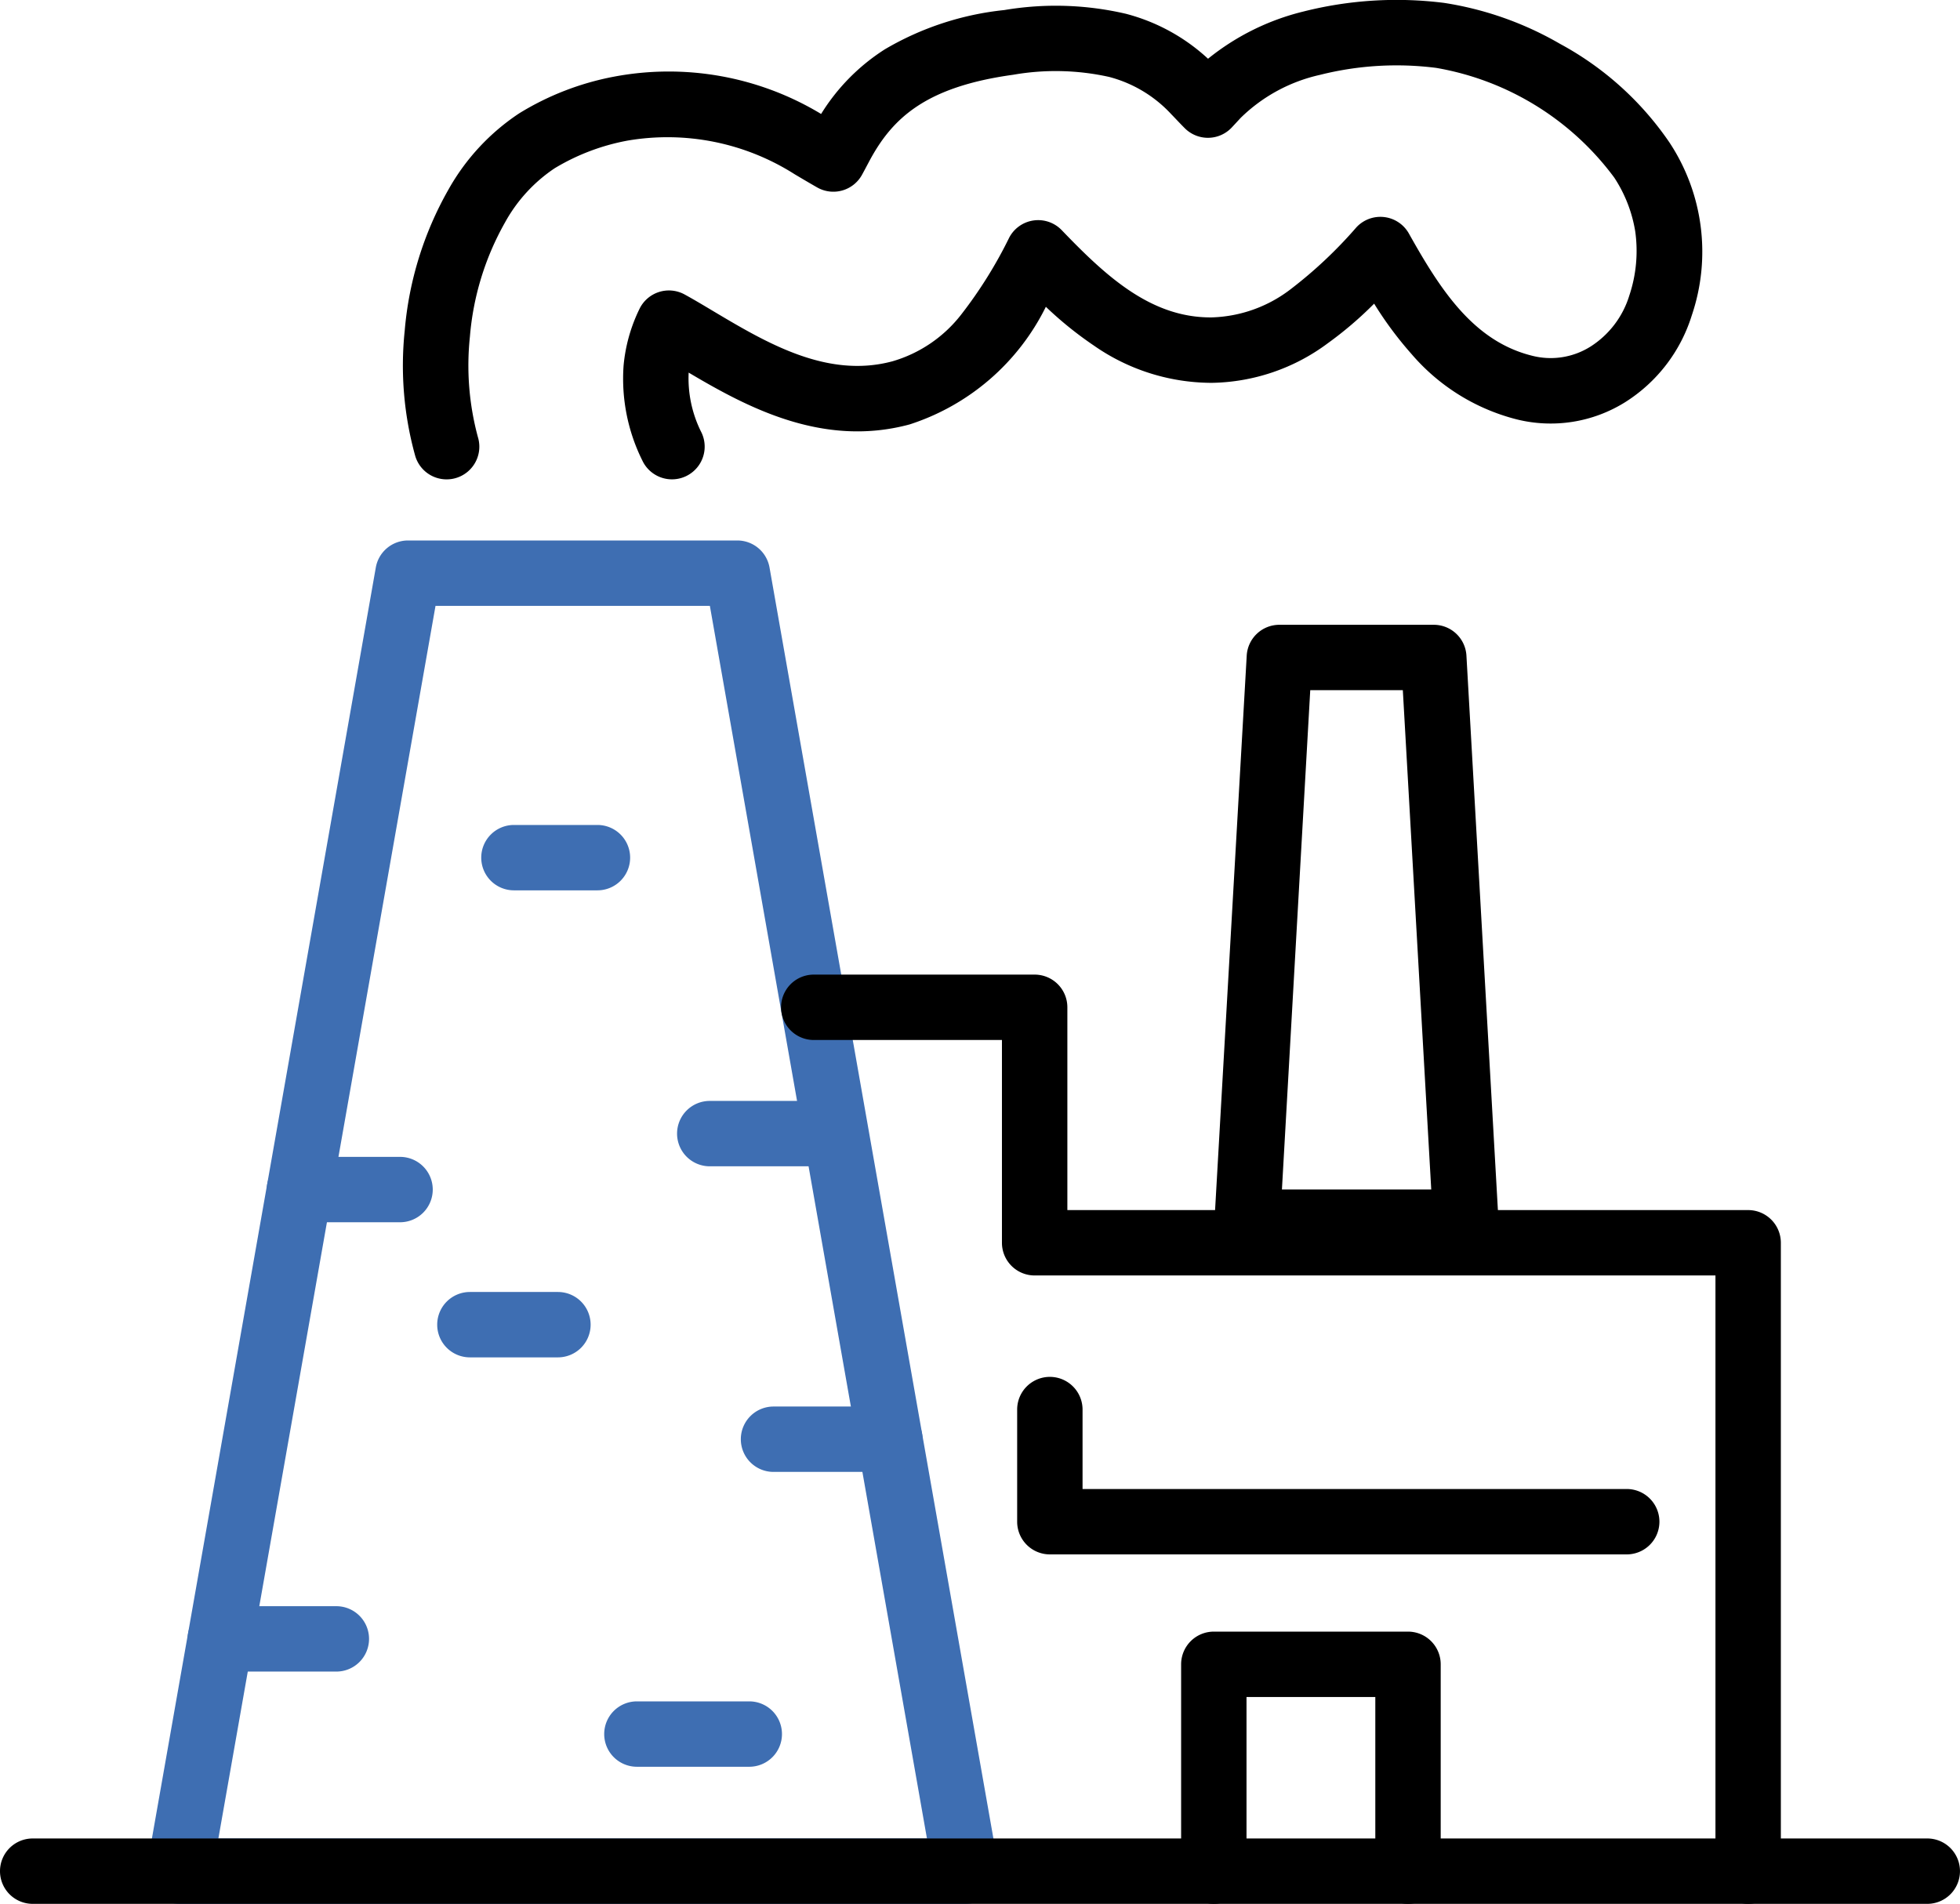
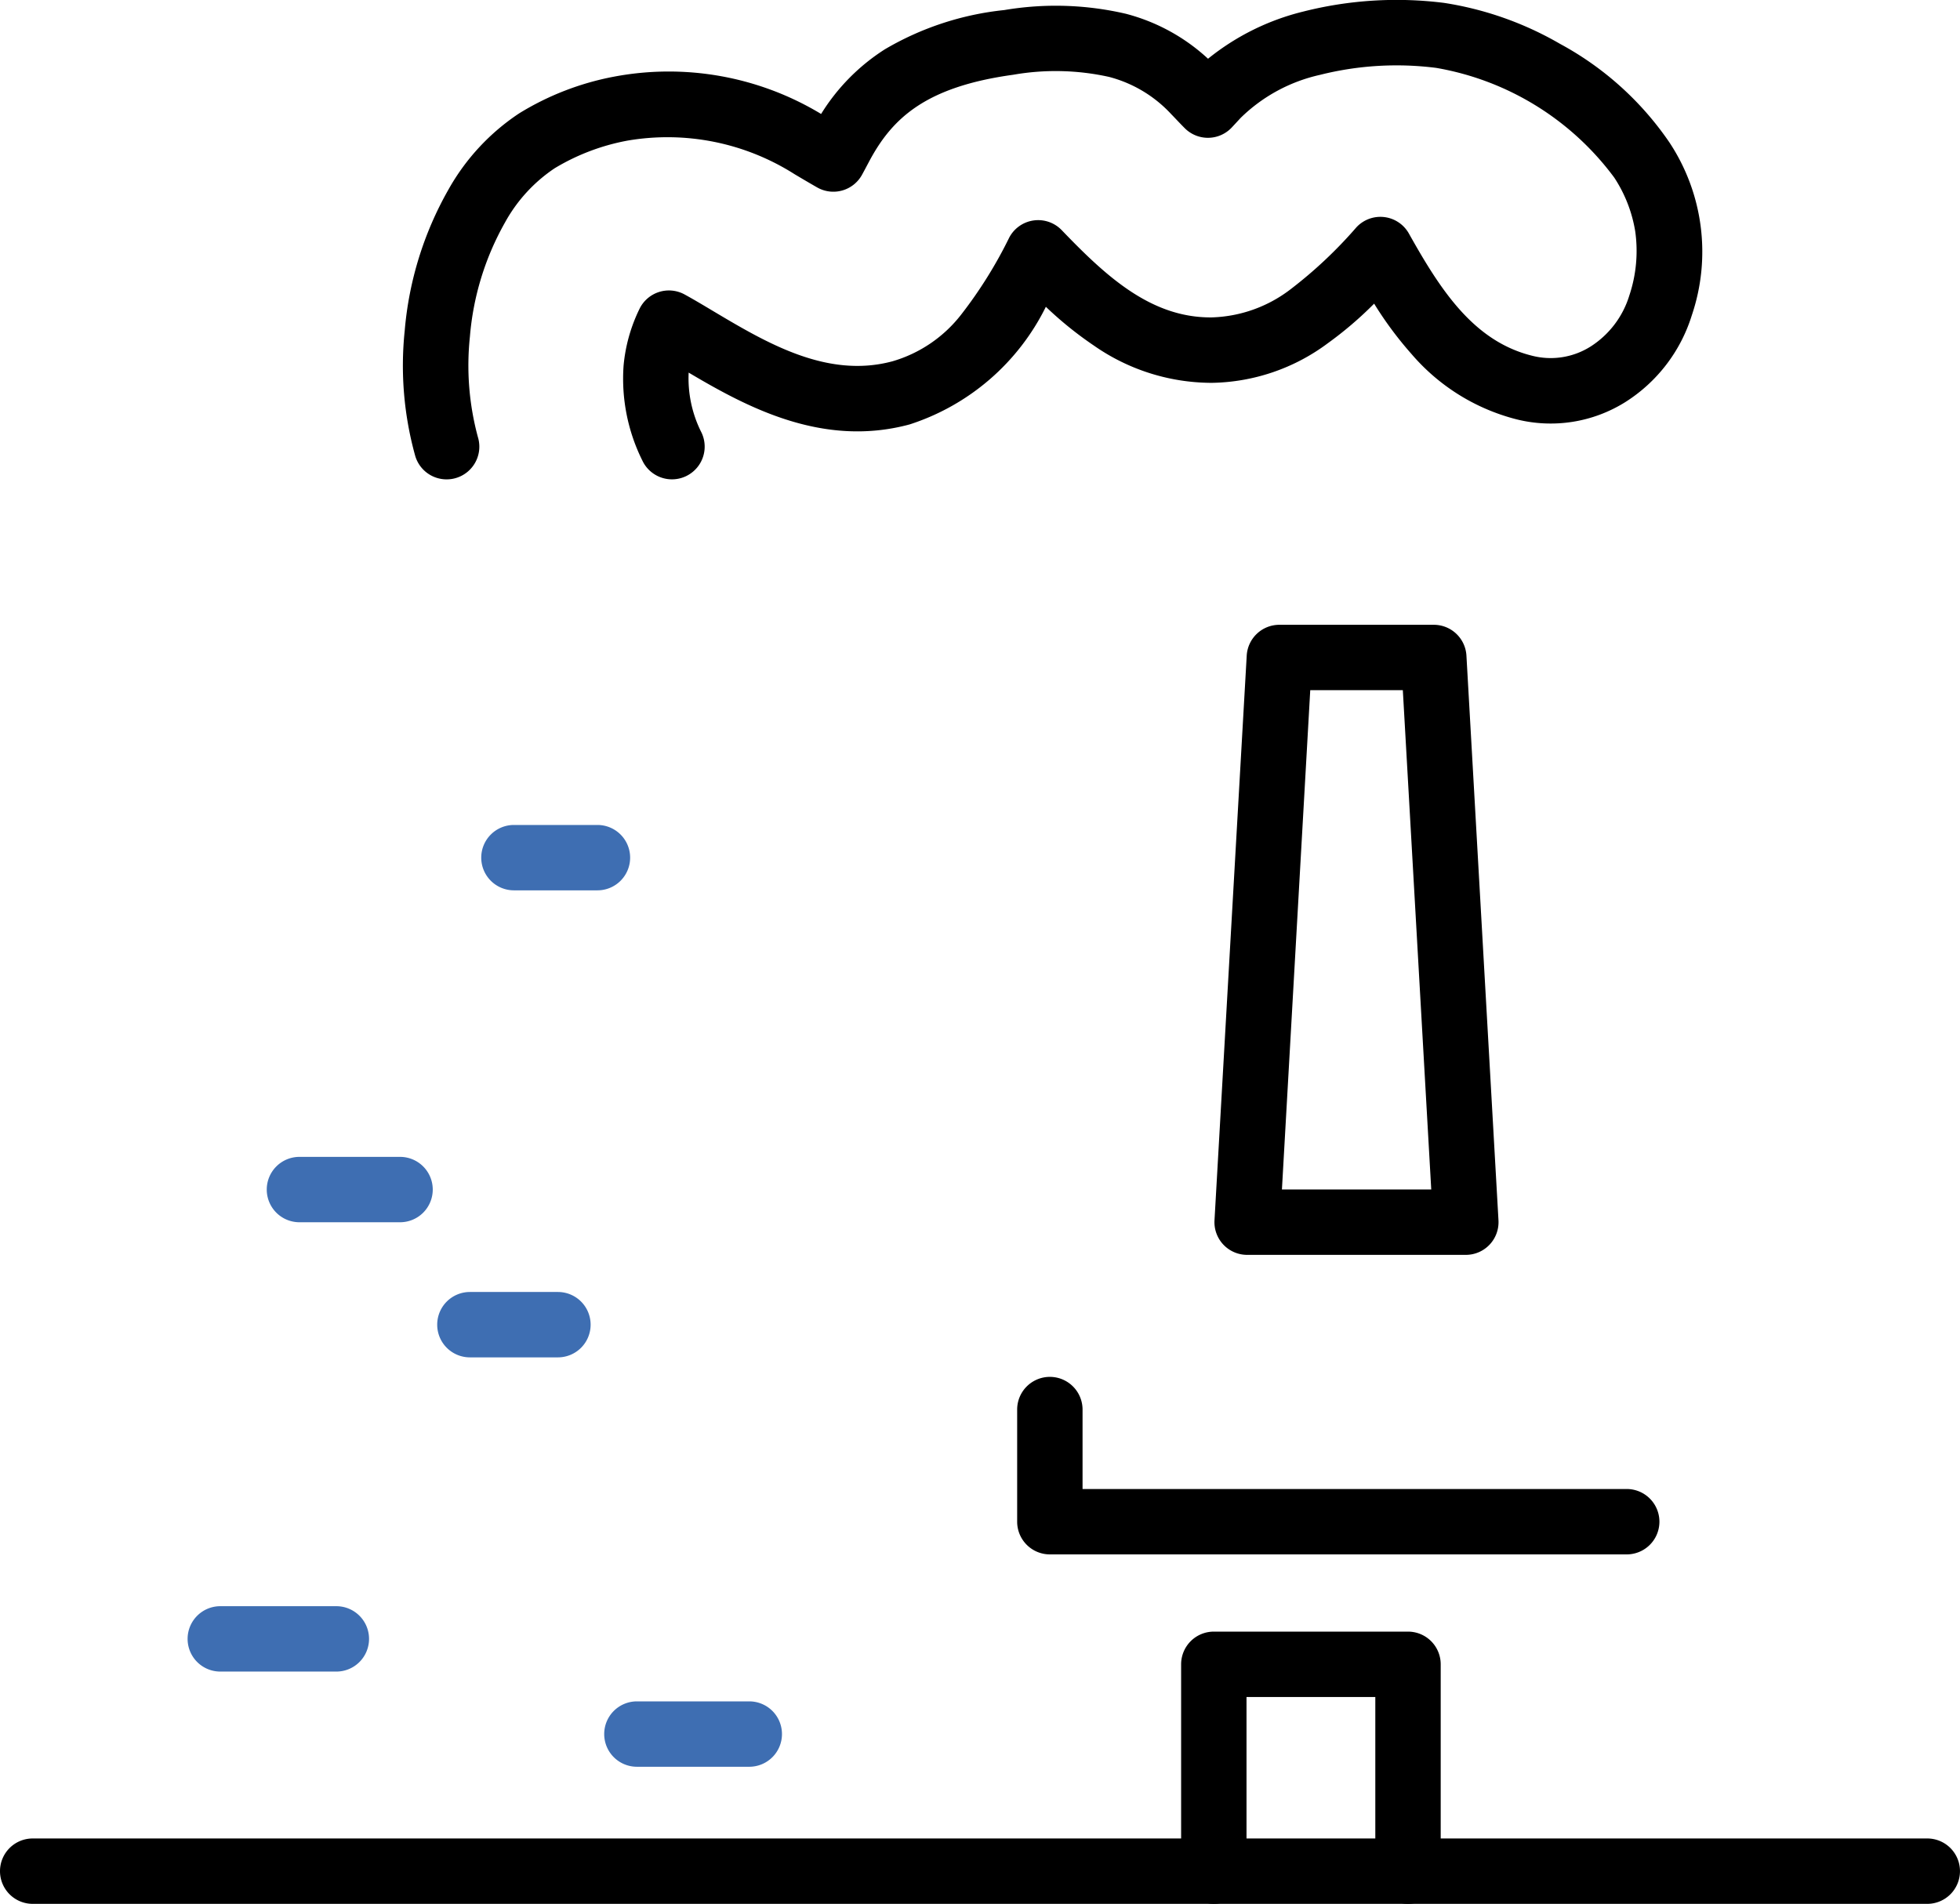
<svg xmlns="http://www.w3.org/2000/svg" width="77.929" height="75.709" viewBox="0 0 77.929 75.709">
  <g id="アートワーク_119" data-name="アートワーク 119" transform="translate(59.89 58.241)">
    <g id="グループ_45254" data-name="グループ 45254" transform="translate(-59.89 -58.241)">
-       <path id="パス_53030" data-name="パス 53030" d="M19.356,33.068H32.446a1.3,1.3,0,0,1,1.282,1.075l9.091,51.616a1.3,1.3,0,0,1-1.282,1.525H10.265a1.3,1.3,0,0,1-1.282-1.525l9.091-51.616A1.3,1.3,0,0,1,19.356,33.068Zm12,2.6H20.448L11.815,84.684H39.987Z" transform="translate(-3.132 -11.575)" fill="#3e6eb2" />
      <path id="線_2440" data-name="線 2440" d="M74.628.6H-.7A1.3,1.3,0,0,1-2-.7,1.3,1.3,0,0,1-.7-2H74.628a1.3,1.3,0,0,1,1.3,1.3A1.3,1.3,0,0,1,74.628.6Z" transform="translate(2 75.11)" />
-       <path id="パス_53031" data-name="パス 53031" d="M86.183,96.581a1.3,1.3,0,0,1-1.3-1.3V71.593H57.814a1.3,1.3,0,0,1-1.3-1.3V62.229H49.032a1.3,1.3,0,1,1,0-2.6h8.783a1.3,1.3,0,0,1,1.3,1.3v8.064H86.183a1.3,1.3,0,0,1,1.3,1.3V95.281A1.3,1.3,0,0,1,86.183,96.581Z" transform="translate(-16.677 -20.872)" />
      <path id="パス_53032" data-name="パス 53032" d="M76.8,38.226h6.136a1.3,1.3,0,0,1,1.3,1.226L85.51,61.908a1.3,1.3,0,0,1-1.3,1.374H75.519a1.3,1.3,0,0,1-1.3-1.374L75.5,39.452A1.3,1.3,0,0,1,76.8,38.226Zm4.907,2.6H78.026L76.9,60.682h5.937Z" transform="translate(-25.931 -13.38)" />
      <path id="パス_53033" data-name="パス 53033" d="M86.395,91.3H63.459a1.3,1.3,0,0,1-1.3-1.3V85.541a1.3,1.3,0,0,1,2.6,0V88.7H86.395a1.3,1.3,0,1,1,0,2.6Z" transform="translate(-21.717 -29.487)" />
      <path id="パス_53034" data-name="パス 53034" d="M81.2,110.652a1.3,1.3,0,0,1-1.3-1.3v-6.925H74.779v6.925a1.3,1.3,0,0,1-2.6,0v-8.225a1.3,1.3,0,0,1,1.3-1.3H81.2a1.3,1.3,0,0,1,1.3,1.3v8.225A1.3,1.3,0,0,1,81.2,110.652Z" transform="translate(-25.218 -34.943)" />
      <path id="線_2441" data-name="線 2441" d="M3.914.6H-.7A1.3,1.3,0,0,1-2-.7,1.3,1.3,0,0,1-.7-2H3.914a1.3,1.3,0,0,1,1.3,1.3A1.3,1.3,0,0,1,3.914.6Z" transform="translate(9.459 65.873)" fill="#3e6eb2" />
-       <path id="線_2442" data-name="線 2442" d="M3.925.6H-.7A1.3,1.3,0,0,1-2-.7,1.3,1.3,0,0,1-.7-2H3.925a1.3,1.3,0,0,1,1.3,1.3A1.3,1.3,0,0,1,3.925.6Z" transform="translate(31.455 57.933)" fill="#3e6eb2" />
      <path id="線_2443" data-name="線 2443" d="M2.8.6H-.7A1.3,1.3,0,0,1-2-.7,1.3,1.3,0,0,1-.7-2H2.8A1.3,1.3,0,0,1,4.1-.7,1.3,1.3,0,0,1,2.8.6Z" transform="translate(19.383 53.378)" fill="#3e6eb2" />
-       <path id="線_2444" data-name="線 2444" d="M4.148.6H-.7A1.3,1.3,0,0,1-2-.7,1.3,1.3,0,0,1-.7-2H4.148A1.3,1.3,0,0,1,5.45-.7,1.3,1.3,0,0,1,4.148.6Z" transform="translate(28.92 45.78)" fill="#3e6eb2" />
      <path id="線_2445" data-name="線 2445" d="M2.621.6H-.7A1.3,1.3,0,0,1-2-.7,1.3,1.3,0,0,1-.7-2h3.32a1.3,1.3,0,0,1,1.3,1.3A1.3,1.3,0,0,1,2.621.6Z" transform="translate(21.134 34.806)" fill="#3e6eb2" />
      <path id="線_2446" data-name="線 2446" d="M3.768.6H-.7A1.3,1.3,0,0,1-2-.7,1.3,1.3,0,0,1-.7-2H3.768a1.3,1.3,0,0,1,1.3,1.3A1.3,1.3,0,0,1,3.768.6Z" transform="translate(26.023 69.658)" fill="#3e6eb2" />
      <path id="線_2447" data-name="線 2447" d="M3.3.6h-4A1.3,1.3,0,0,1-2-.7,1.3,1.3,0,0,1-.7-2h4A1.3,1.3,0,0,1,4.6-.7,1.3,1.3,0,0,1,3.3.6Z" transform="translate(12.606 48.005)" fill="#3e6eb2" />
      <g id="グループ_45253" data-name="グループ 45253" transform="translate(16.026 0)">
        <path id="パス_53035" data-name="パス 53035" d="M26.363,19.063a1.3,1.3,0,0,1-1.245-.923,13.377,13.377,0,0,1-.421-4.988,13.668,13.668,0,0,1,1.74-5.615,8.78,8.78,0,0,1,2.814-3.031A11.122,11.122,0,0,1,33,3.052a11.712,11.712,0,0,1,8.253,1.48A8.086,8.086,0,0,1,43.789,1.96,11.742,11.742,0,0,1,48.536.4a12.294,12.294,0,0,1,4.831.147,7.641,7.641,0,0,1,3.27,1.789A9.679,9.679,0,0,1,60.422.46a15.1,15.1,0,0,1,5.6-.345,13.184,13.184,0,0,1,4.612,1.63A12.4,12.4,0,0,1,74.98,5.661a7.88,7.88,0,0,1,.889,6.886,6.282,6.282,0,0,1-2.643,3.444,5.59,5.59,0,0,1-4.325.684,8.149,8.149,0,0,1-4.171-2.594,14.483,14.483,0,0,1-1.489-2.006A14.707,14.707,0,0,1,61.4,13.649a7.907,7.907,0,0,1-4.6,1.575h-.063A8.2,8.2,0,0,1,52.1,13.743,14.541,14.541,0,0,1,50.189,12.2a9.188,9.188,0,0,1-5.417,4.678c-3.475.939-6.506-.711-8.785-2.061a4.768,4.768,0,0,0,.513,2.39,1.3,1.3,0,0,1-2.354,1.108,7.307,7.307,0,0,1-.746-3.781,6.454,6.454,0,0,1,.626-2.238,1.3,1.3,0,0,1,1.807-.582c.365.2.771.443,1.122.653,2.126,1.267,4.538,2.7,7.137,2a5.35,5.35,0,0,0,2.726-1.852,17.6,17.6,0,0,0,1.916-3.069,1.3,1.3,0,0,1,2.088-.291c1.755,1.827,3.528,3.467,5.913,3.467h.046a5.4,5.4,0,0,0,3.113-1.1,17.67,17.67,0,0,0,2.639-2.479,1.3,1.3,0,0,1,2.092.247c1.249,2.23,2.563,4.279,4.9,4.857a2.971,2.971,0,0,0,2.326-.369,3.681,3.681,0,0,0,1.536-2.026,5.572,5.572,0,0,0,.235-2.551,5.489,5.489,0,0,0-.834-2.139A11.165,11.165,0,0,0,65.711,2.7a12.47,12.47,0,0,0-4.623.277,6.534,6.534,0,0,0-3.155,1.712c-.107.117-.224.243-.348.376a1.3,1.3,0,0,1-1.882.024c-.2-.2-.383-.4-.524-.543A5.127,5.127,0,0,0,52.7,3.058a9.8,9.8,0,0,0-3.81-.085c-3.49.481-4.816,1.731-5.734,3.46l-.027.051c-.074.139-.158.3-.245.458a1.3,1.3,0,0,1-1.788.511c-.328-.187-.658-.383-.9-.527a9.42,9.42,0,0,0-6.637-1.335,8.653,8.653,0,0,0-2.9,1.1A6.164,6.164,0,0,0,28.683,8.85a11.059,11.059,0,0,0-1.394,4.542,10.9,10.9,0,0,0,.319,3.993,1.3,1.3,0,0,1-1.246,1.678Z" transform="translate(-24.632 0)" />
      </g>
    </g>
  </g>
</svg>